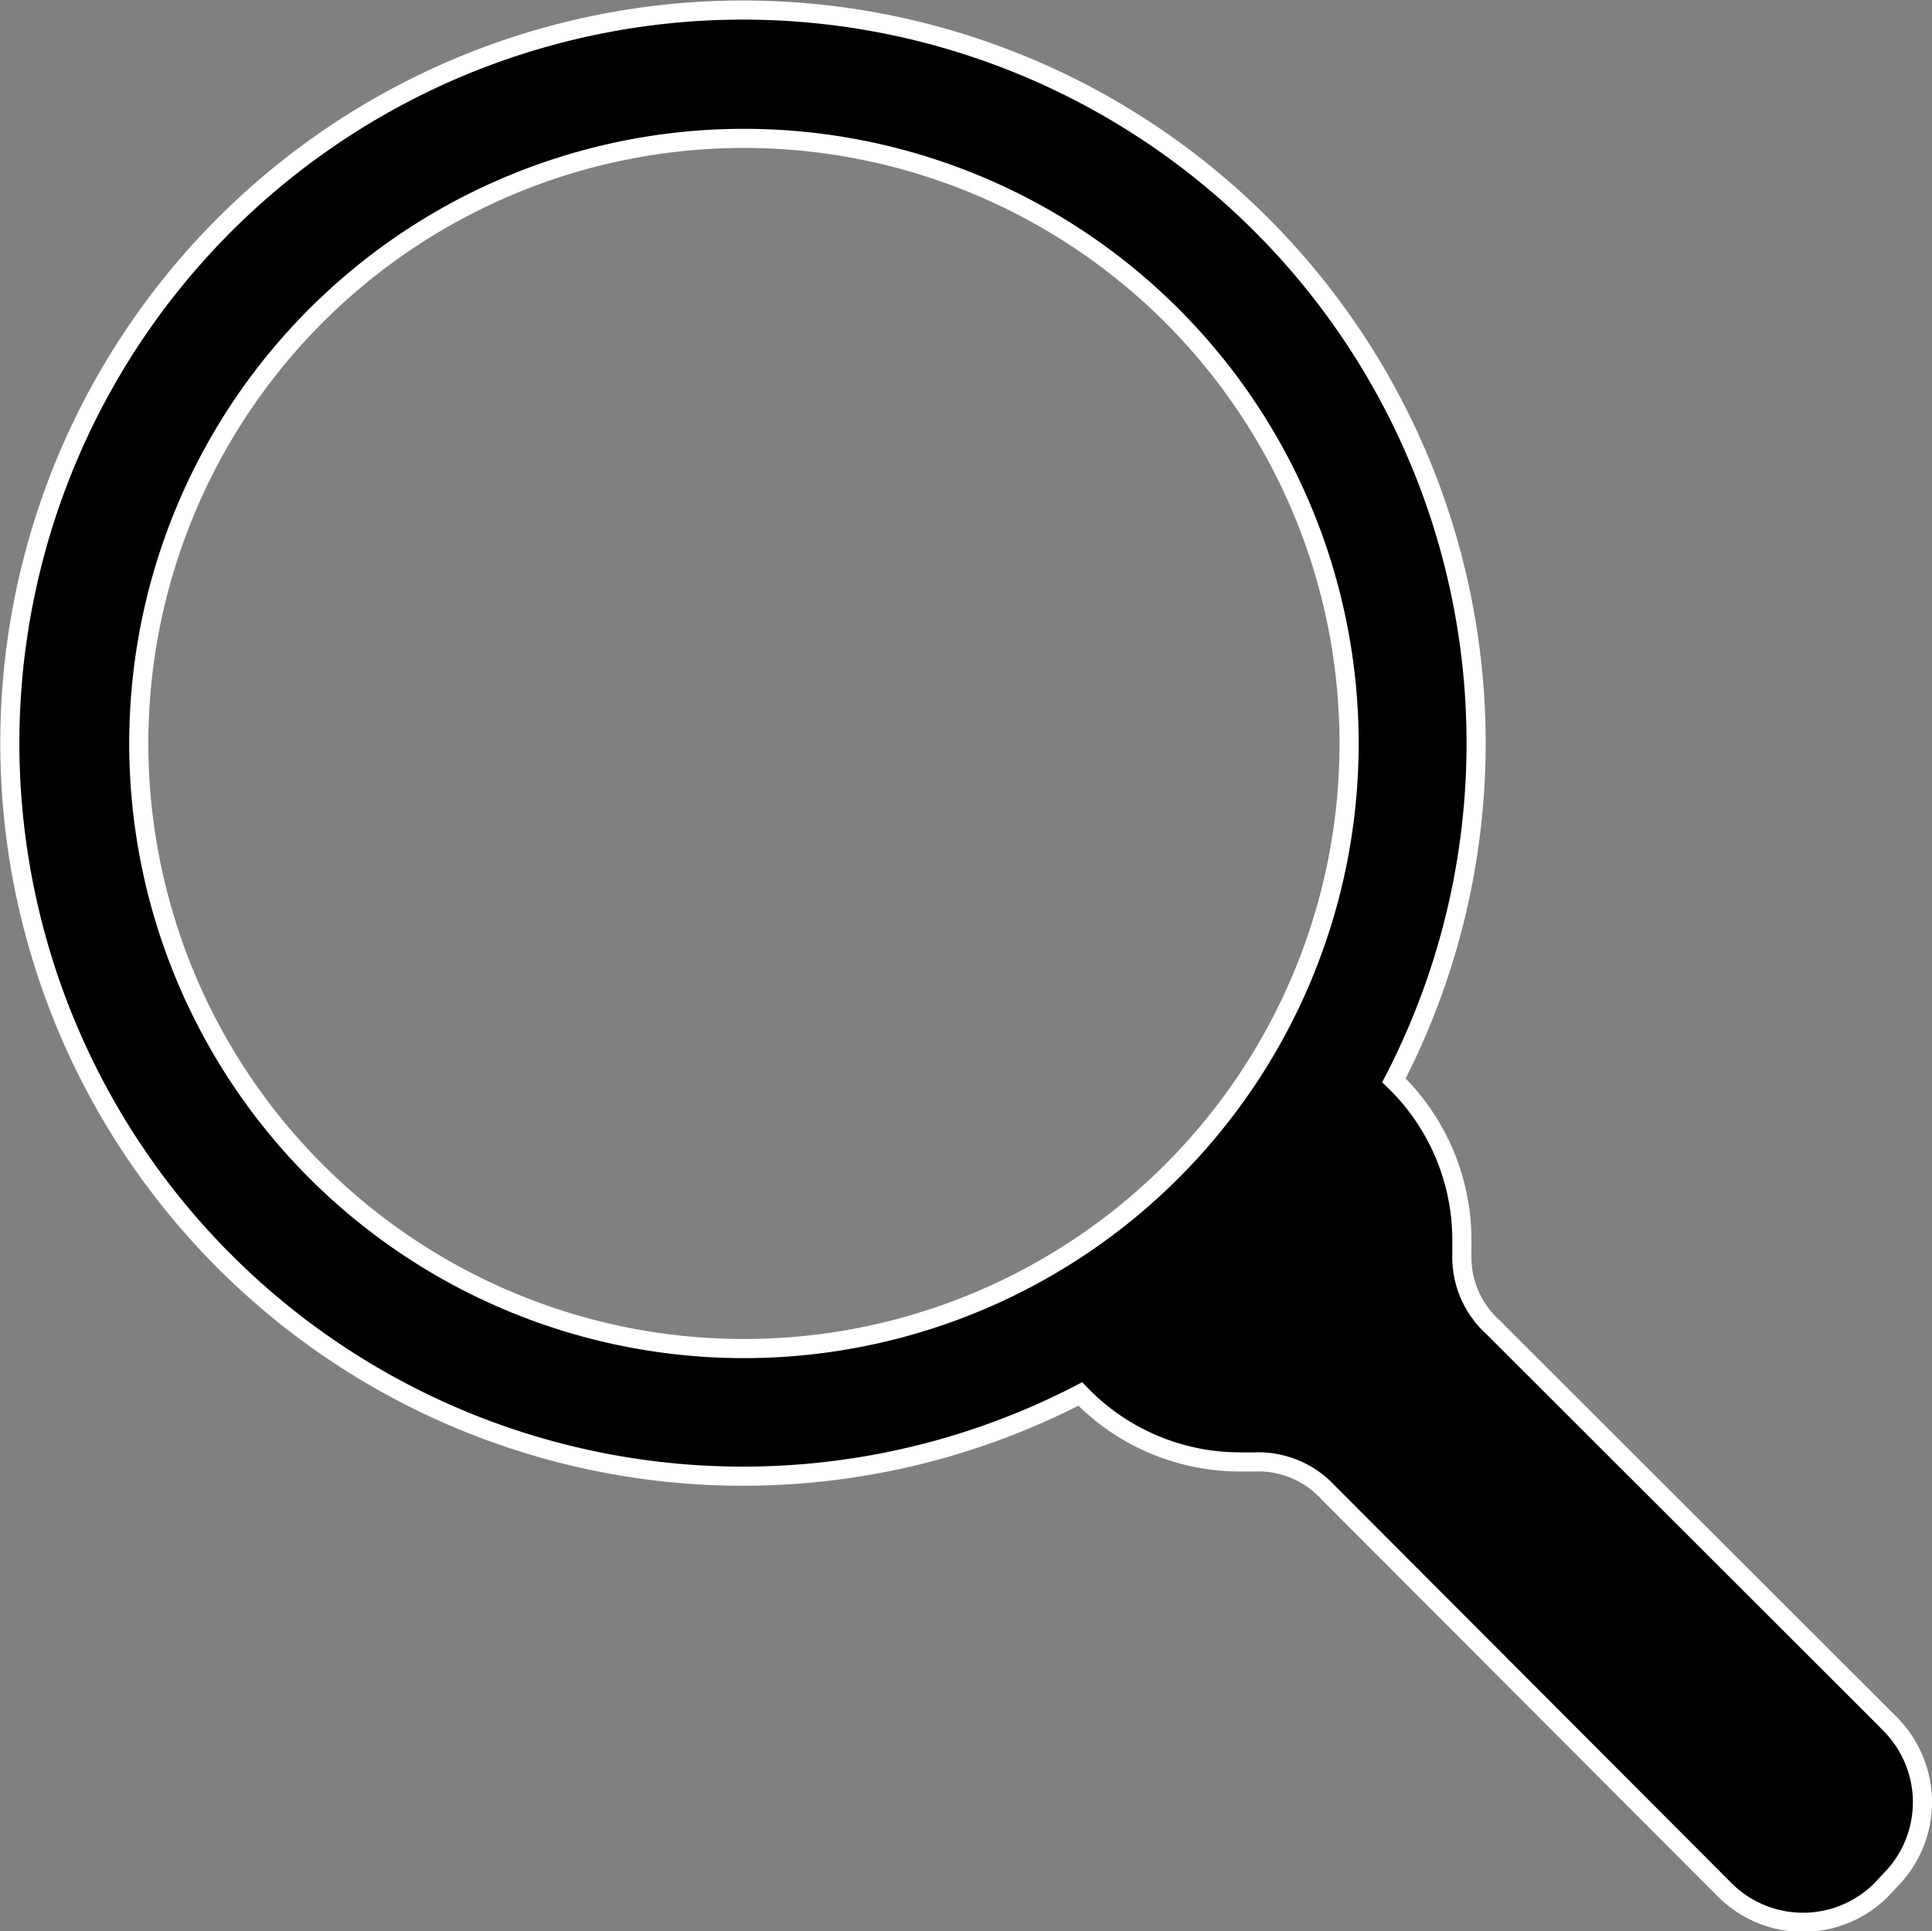
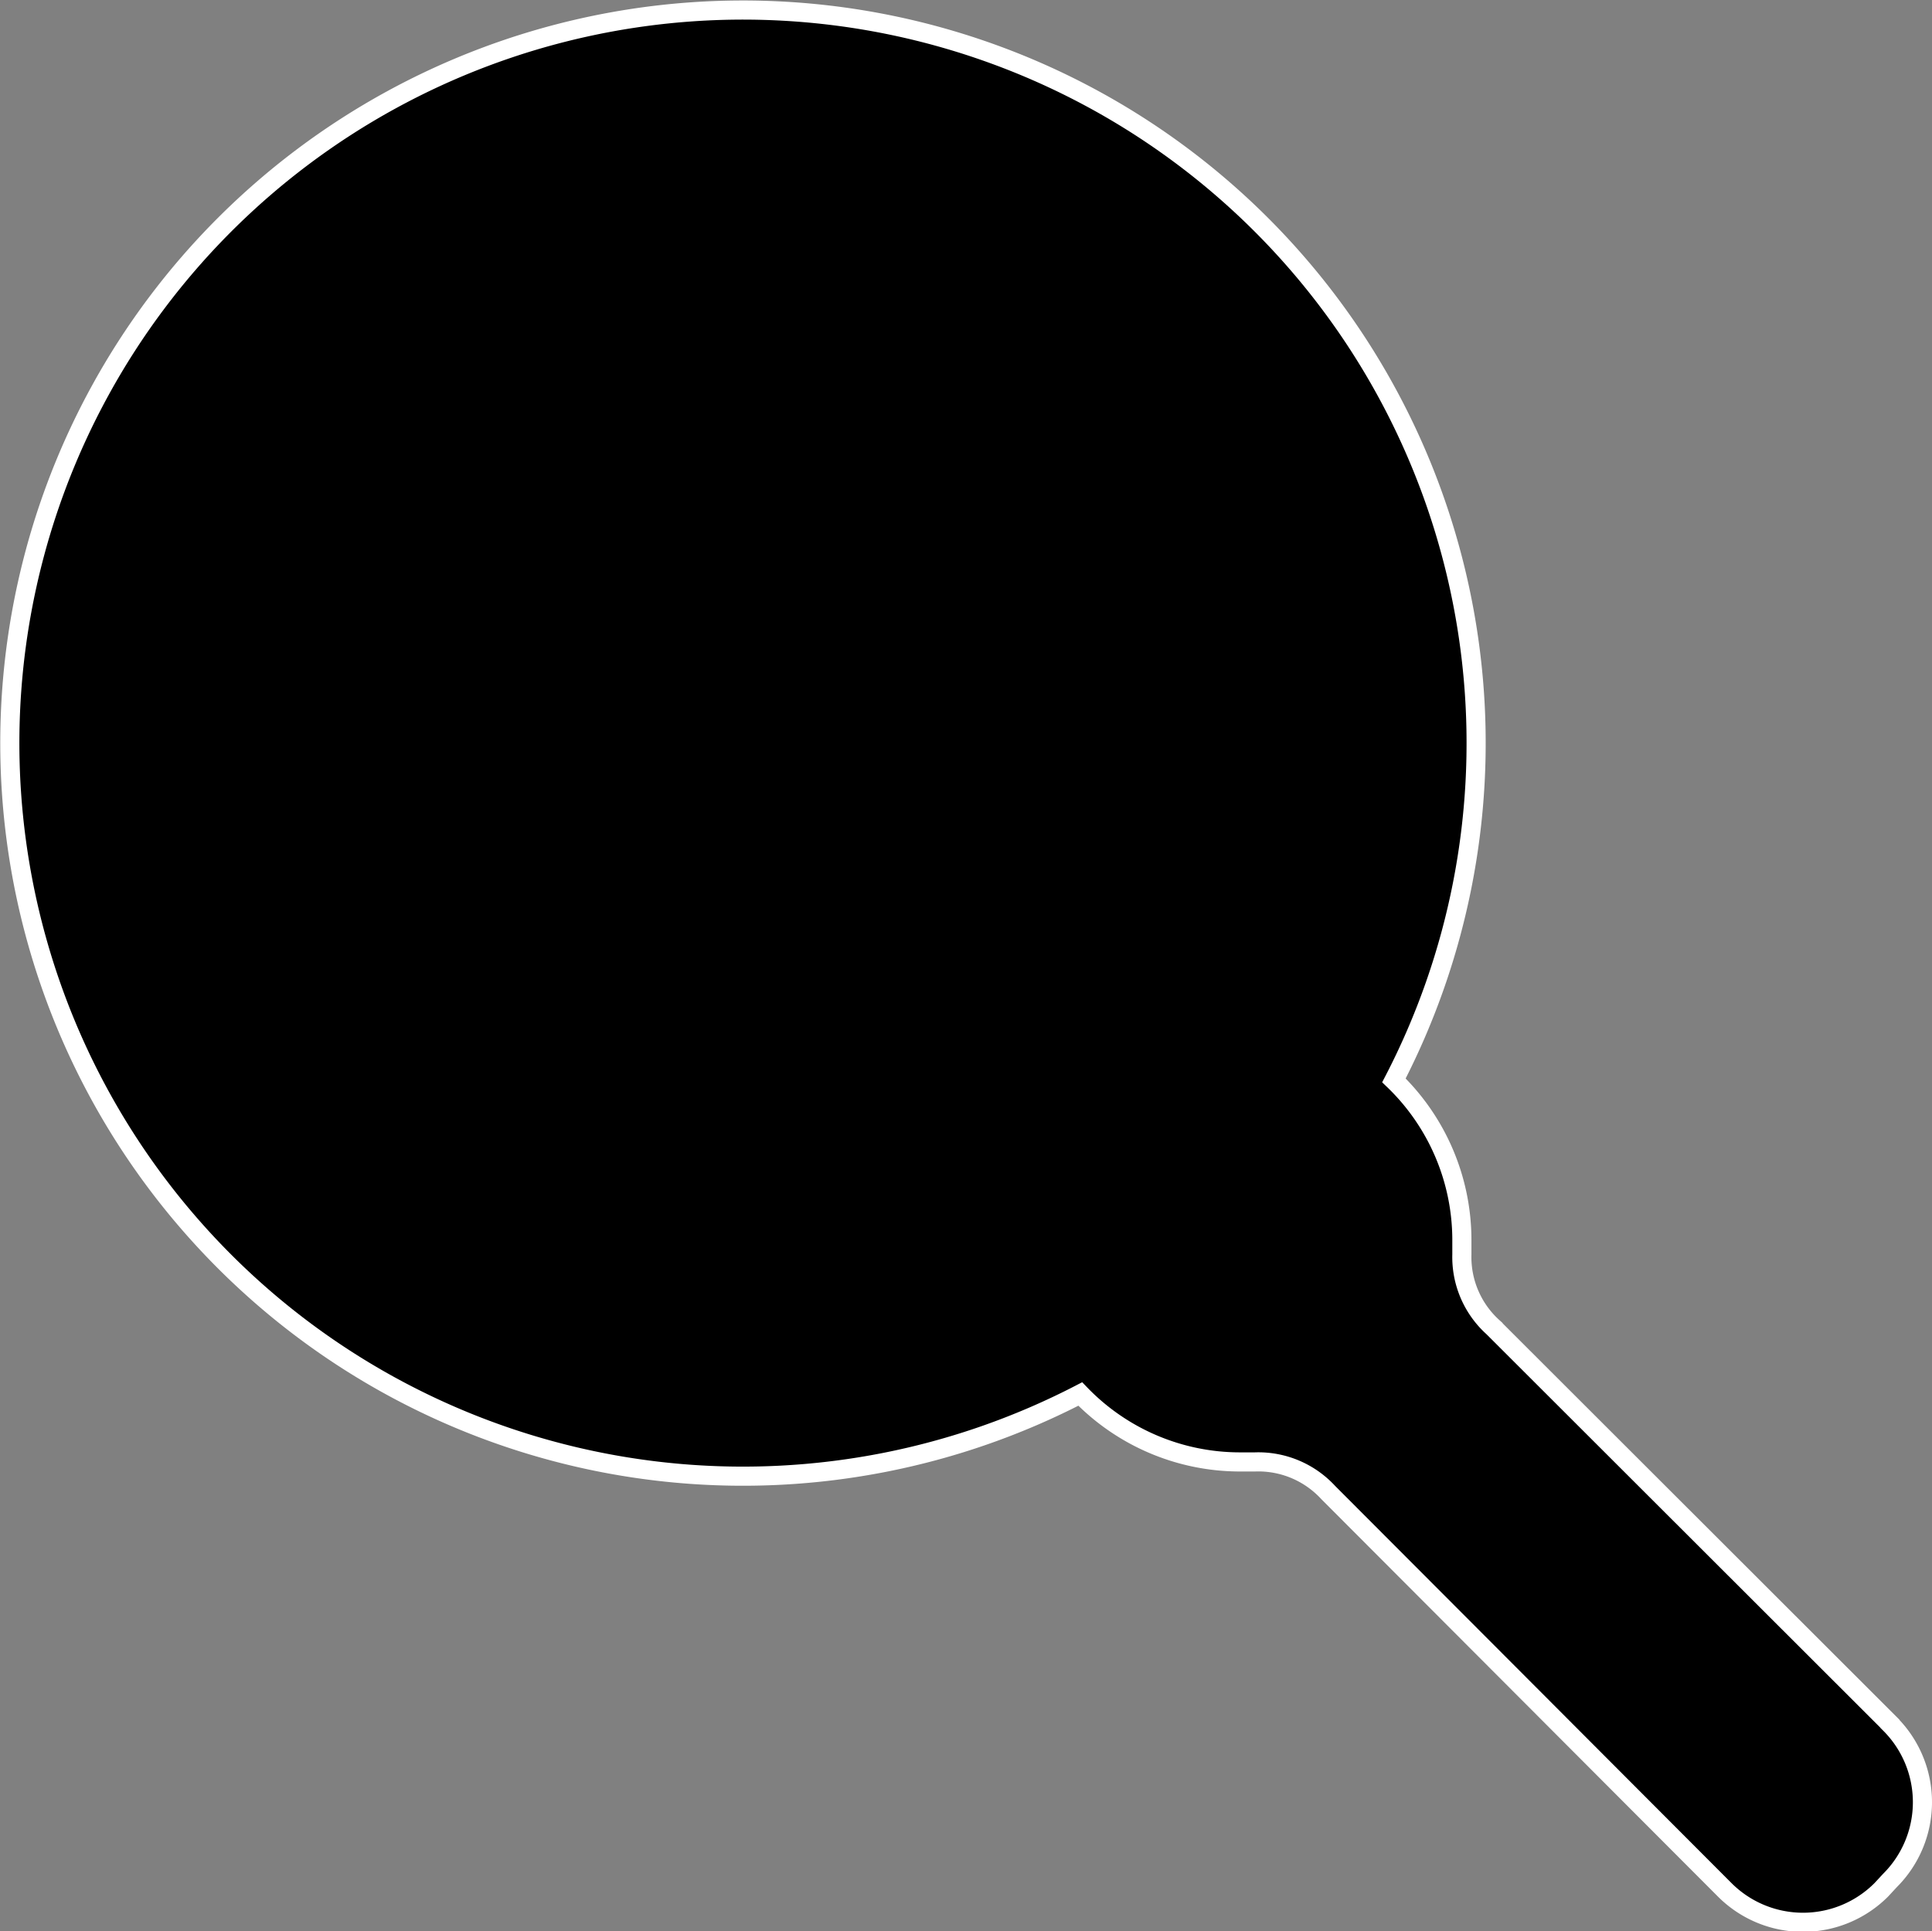
<svg xmlns="http://www.w3.org/2000/svg" width="25.253" height="25.247" viewBox="0 0 25.253 25.247">
  <rect x="0" y="0" width="25.253" height="25.247" fill="#808080" stroke="none" />
  <g id="Search_Icon" data-name="Search Icon" transform="translate(-909.879 -33.522)">
-     <path id="noun_Search_1776614" d="M29.5,27.35l-5.187-5.182a1.235,1.235,0,0,1-.408-.952c0-.061,0-.125,0-.189a2.9,2.9,0,0,0-.888-2.087,9.583,9.583,0,1,0-4.1,4.1,2.9,2.9,0,0,0,2.087.888H21.2a1.241,1.241,0,0,1,.958.4l5.182,5.193a1.446,1.446,0,0,0,2.048,0L29.5,29.4a1.446,1.446,0,0,0,0-2.048ZM6.611,14.536a7.91,7.91,0,1,1,7.91,7.91,7.91,7.91,0,0,1-7.91-7.91Z" transform="translate(905.082 28.705)" stroke="#fff" stroke-width="0.25" />
+     <path id="noun_Search_1776614" d="M29.5,27.35l-5.187-5.182a1.235,1.235,0,0,1-.408-.952c0-.061,0-.125,0-.189a2.9,2.9,0,0,0-.888-2.087,9.583,9.583,0,1,0-4.1,4.1,2.9,2.9,0,0,0,2.087.888H21.2a1.241,1.241,0,0,1,.958.4l5.182,5.193a1.446,1.446,0,0,0,2.048,0L29.5,29.4a1.446,1.446,0,0,0,0-2.048ZM6.611,14.536Z" transform="translate(905.082 28.705)" stroke="#fff" stroke-width="0.25" />
  </g>
</svg>